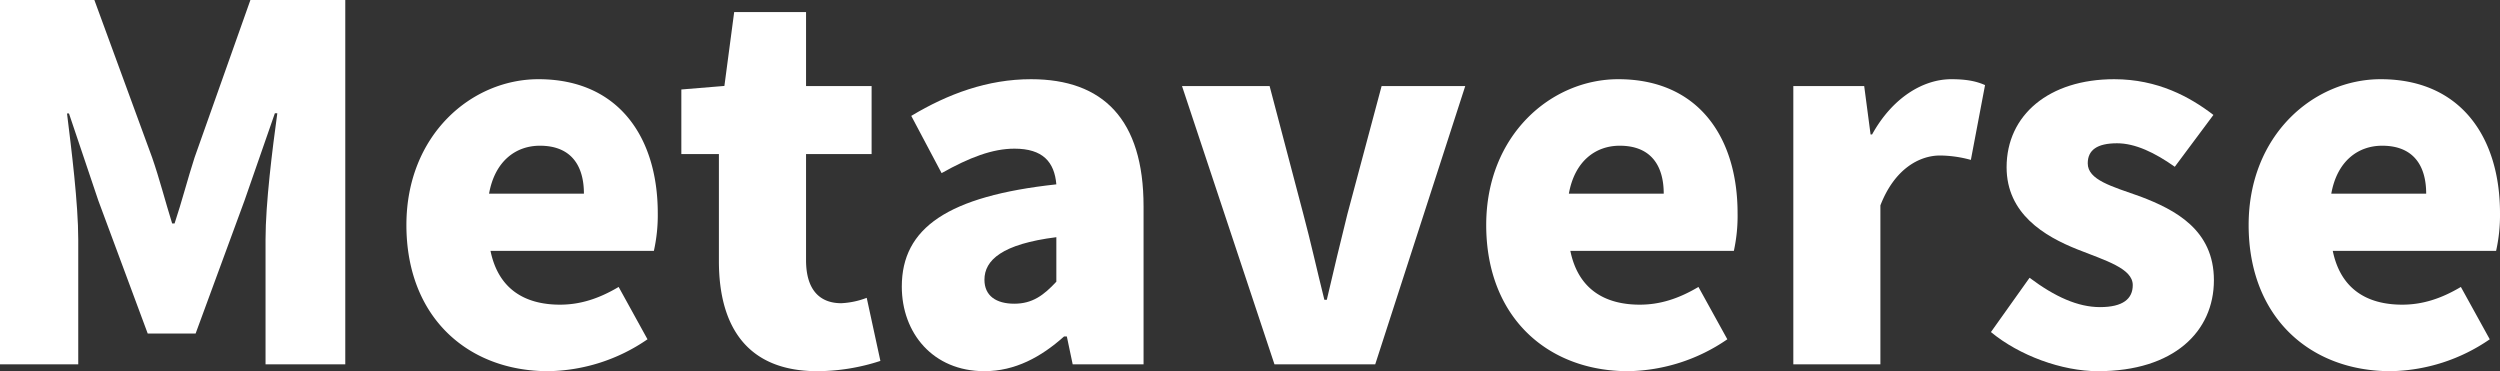
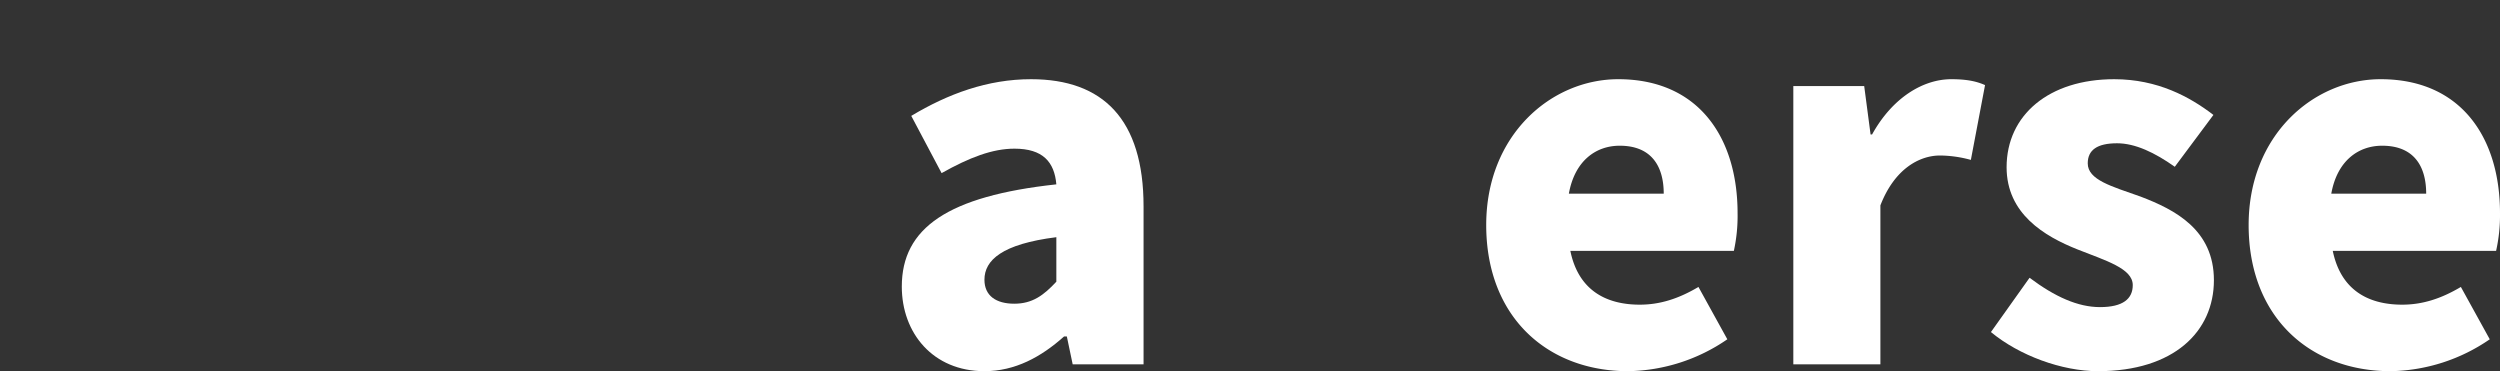
<svg xmlns="http://www.w3.org/2000/svg" id="レイヤー_2" data-name="レイヤー 2" viewBox="0 0 705.45 104.74">
  <rect x="0" y="0" width="705.45" height="104.74" fill="#333333" stroke="none" />
  <defs>
    <style>.cls-1{fill:#fff;}</style>
  </defs>
-   <path class="cls-1" d="M1.74,1.42H28.37L44.66,45.85c2.07,5.94,3.72,12.42,5.66,18.63H51c2.07-6.21,3.72-12.69,5.65-18.63L72.4,1.42H99.17V104.23H76.67V69c0-10.21,1.94-25.53,3.32-35.61H79.3L70.74,58,56.94,95.53H43.42L29.48,58,21.2,33.43h-.55c1.24,10.08,3.17,25.4,3.17,35.61v35.19H1.74Z" transform="translate(-1.74 -1.42)" />
-   <path class="cls-1" d="M116.42,64.9c0-25.39,18.35-41.13,37.26-41.13,22.63,0,33.67,16.43,33.67,37.81a46.18,46.18,0,0,1-1.1,10.63h-46.1c2.21,10.77,9.66,15.18,19.6,15.18,5.66,0,10.9-1.65,16.56-5l8.14,14.77a50.62,50.62,0,0,1-28,9C133.81,106.16,116.42,91,116.42,64.9Zm50.09-8.83c0-7.73-3.45-13.53-12.42-13.53-6.76,0-12.69,4.28-14.35,13.53Z" transform="translate(-1.74 -1.42)" />
-   <path class="cls-1" d="M204.6,75.11V44.89H194V26.67l12.15-1,2.76-20.84h20.28V25.71h18.5V44.89h-18.5V74.83c0,8.7,4.14,12.15,9.94,12.15a22.93,22.93,0,0,0,7.18-1.52l3.86,17.8a57.81,57.81,0,0,1-17.8,2.9C212.6,106.16,204.6,93.6,204.6,75.11Z" transform="translate(-1.74 -1.42)" />
  <path class="cls-1" d="M256.21,82.29c0-16.56,13-25.53,43.61-28.85C299.27,47.1,296,43.37,288,43.37c-6.21,0-12.69,2.48-20.56,6.9l-8.56-16.15c10.35-6.21,21.53-10.35,33.81-10.35,20.29,0,31.74,11.32,31.74,35.88v44.58h-20l-1.65-7.87H302c-6.49,5.8-13.8,9.8-22.5,9.8C265,106.16,256.21,95.4,256.21,82.29Zm43.61-1.38V68.35c-15.32,1.93-20.29,6.48-20.29,12,0,4.56,3.32,6.77,8.42,6.77S296.23,84.77,299.82,80.91Z" transform="translate(-1.74 -1.42)" />
-   <path class="cls-1" d="M335.28,25.71H360l9.52,36.15c2.07,7.73,3.86,15.87,5.93,24.15h.69c1.93-8.28,3.87-16.42,5.8-24.15l9.66-36.15h23.6l-25.4,78.52H361.37Z" transform="translate(-1.74 -1.42)" />
  <path class="cls-1" d="M421.12,64.9c0-25.39,18.35-41.13,37.26-41.13,22.63,0,33.67,16.43,33.67,37.81A46.18,46.18,0,0,1,491,72.21H444.86c2.2,10.77,9.66,15.18,19.59,15.18,5.66,0,10.9-1.65,16.56-5l8.15,14.77a50.67,50.67,0,0,1-28,9C438.51,106.16,421.12,91,421.12,64.9Zm50.09-8.83c0-7.73-3.45-13.53-12.42-13.53-6.76,0-12.69,4.28-14.35,13.53Z" transform="translate(-1.74 -1.42)" />
  <path class="cls-1" d="M507.78,25.71h20l1.8,13.66H530c5.8-10.49,14.49-15.6,22.36-15.6,4.69,0,7.31.69,9.52,1.66l-4,21.11a33.93,33.93,0,0,0-8.7-1.24c-5.79,0-12.83,3.73-16.83,14.08v44.85H507.78Z" transform="translate(-1.74 -1.42)" />
  <path class="cls-1" d="M563.54,95.12l10.9-15.32c7.17,5.38,13.66,8.28,19.87,8.28,6.49,0,9.25-2.34,9.25-6.21,0-4.69-7.59-6.9-15.6-10.07-9.38-3.73-20-10.08-20-23.19,0-14.76,12-24.84,30.36-24.84,12.28,0,21.39,5,28,10.08L615.42,48.48c-5.65-4-11.17-6.63-16.28-6.63-5.66,0-8.28,1.93-8.28,5.66,0,4.69,6.76,6.49,14.9,9.38,9.8,3.73,20.7,9.39,20.7,23.6,0,14.49-11.31,25.67-32.7,25.67C583.55,106.16,571.54,101.74,563.54,95.12Z" transform="translate(-1.74 -1.42)" />
  <path class="cls-1" d="M636.26,64.9c0-25.39,18.36-41.13,37.26-41.13,22.63,0,33.67,16.43,33.67,37.81a46.18,46.18,0,0,1-1.1,10.63H660c2.21,10.77,9.66,15.18,19.59,15.18,5.66,0,10.91-1.65,16.56-5l8.15,14.77a50.67,50.67,0,0,1-28,9C653.65,106.16,636.26,91,636.26,64.9Zm50.1-8.83c0-7.73-3.45-13.53-12.42-13.53-6.77,0-12.7,4.28-14.36,13.53Z" transform="translate(-1.74 -1.42)" />
</svg>